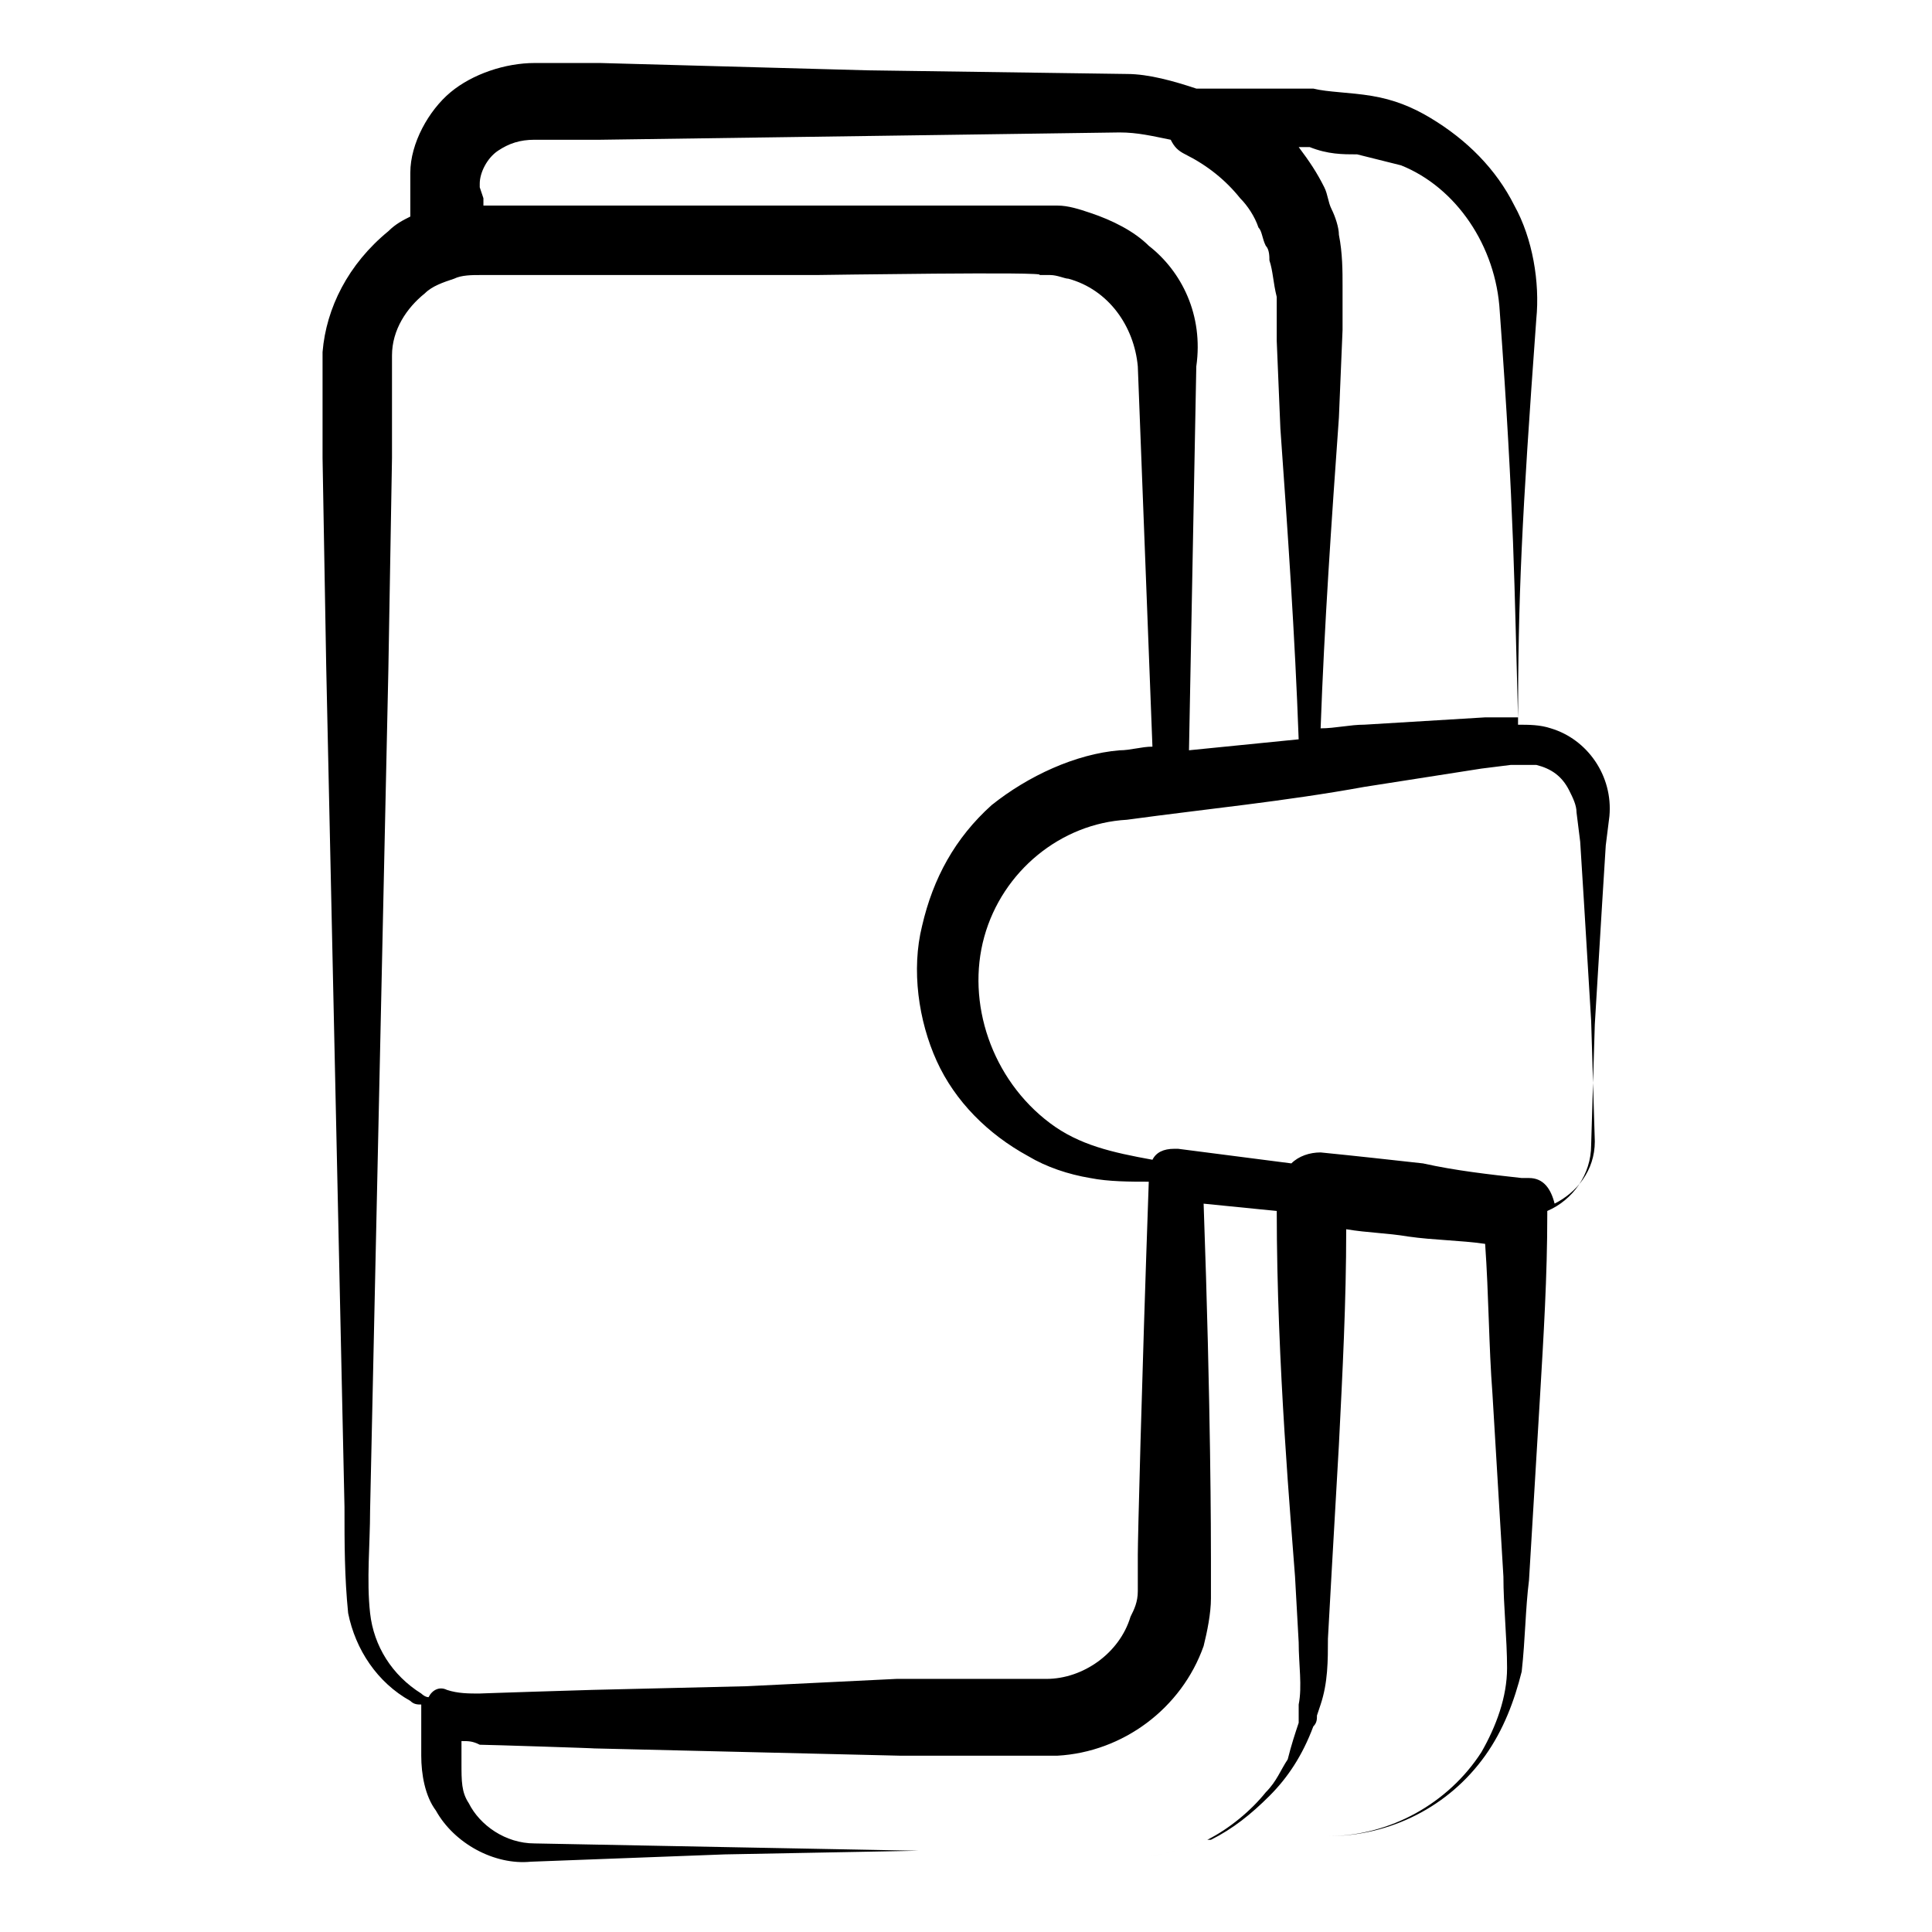
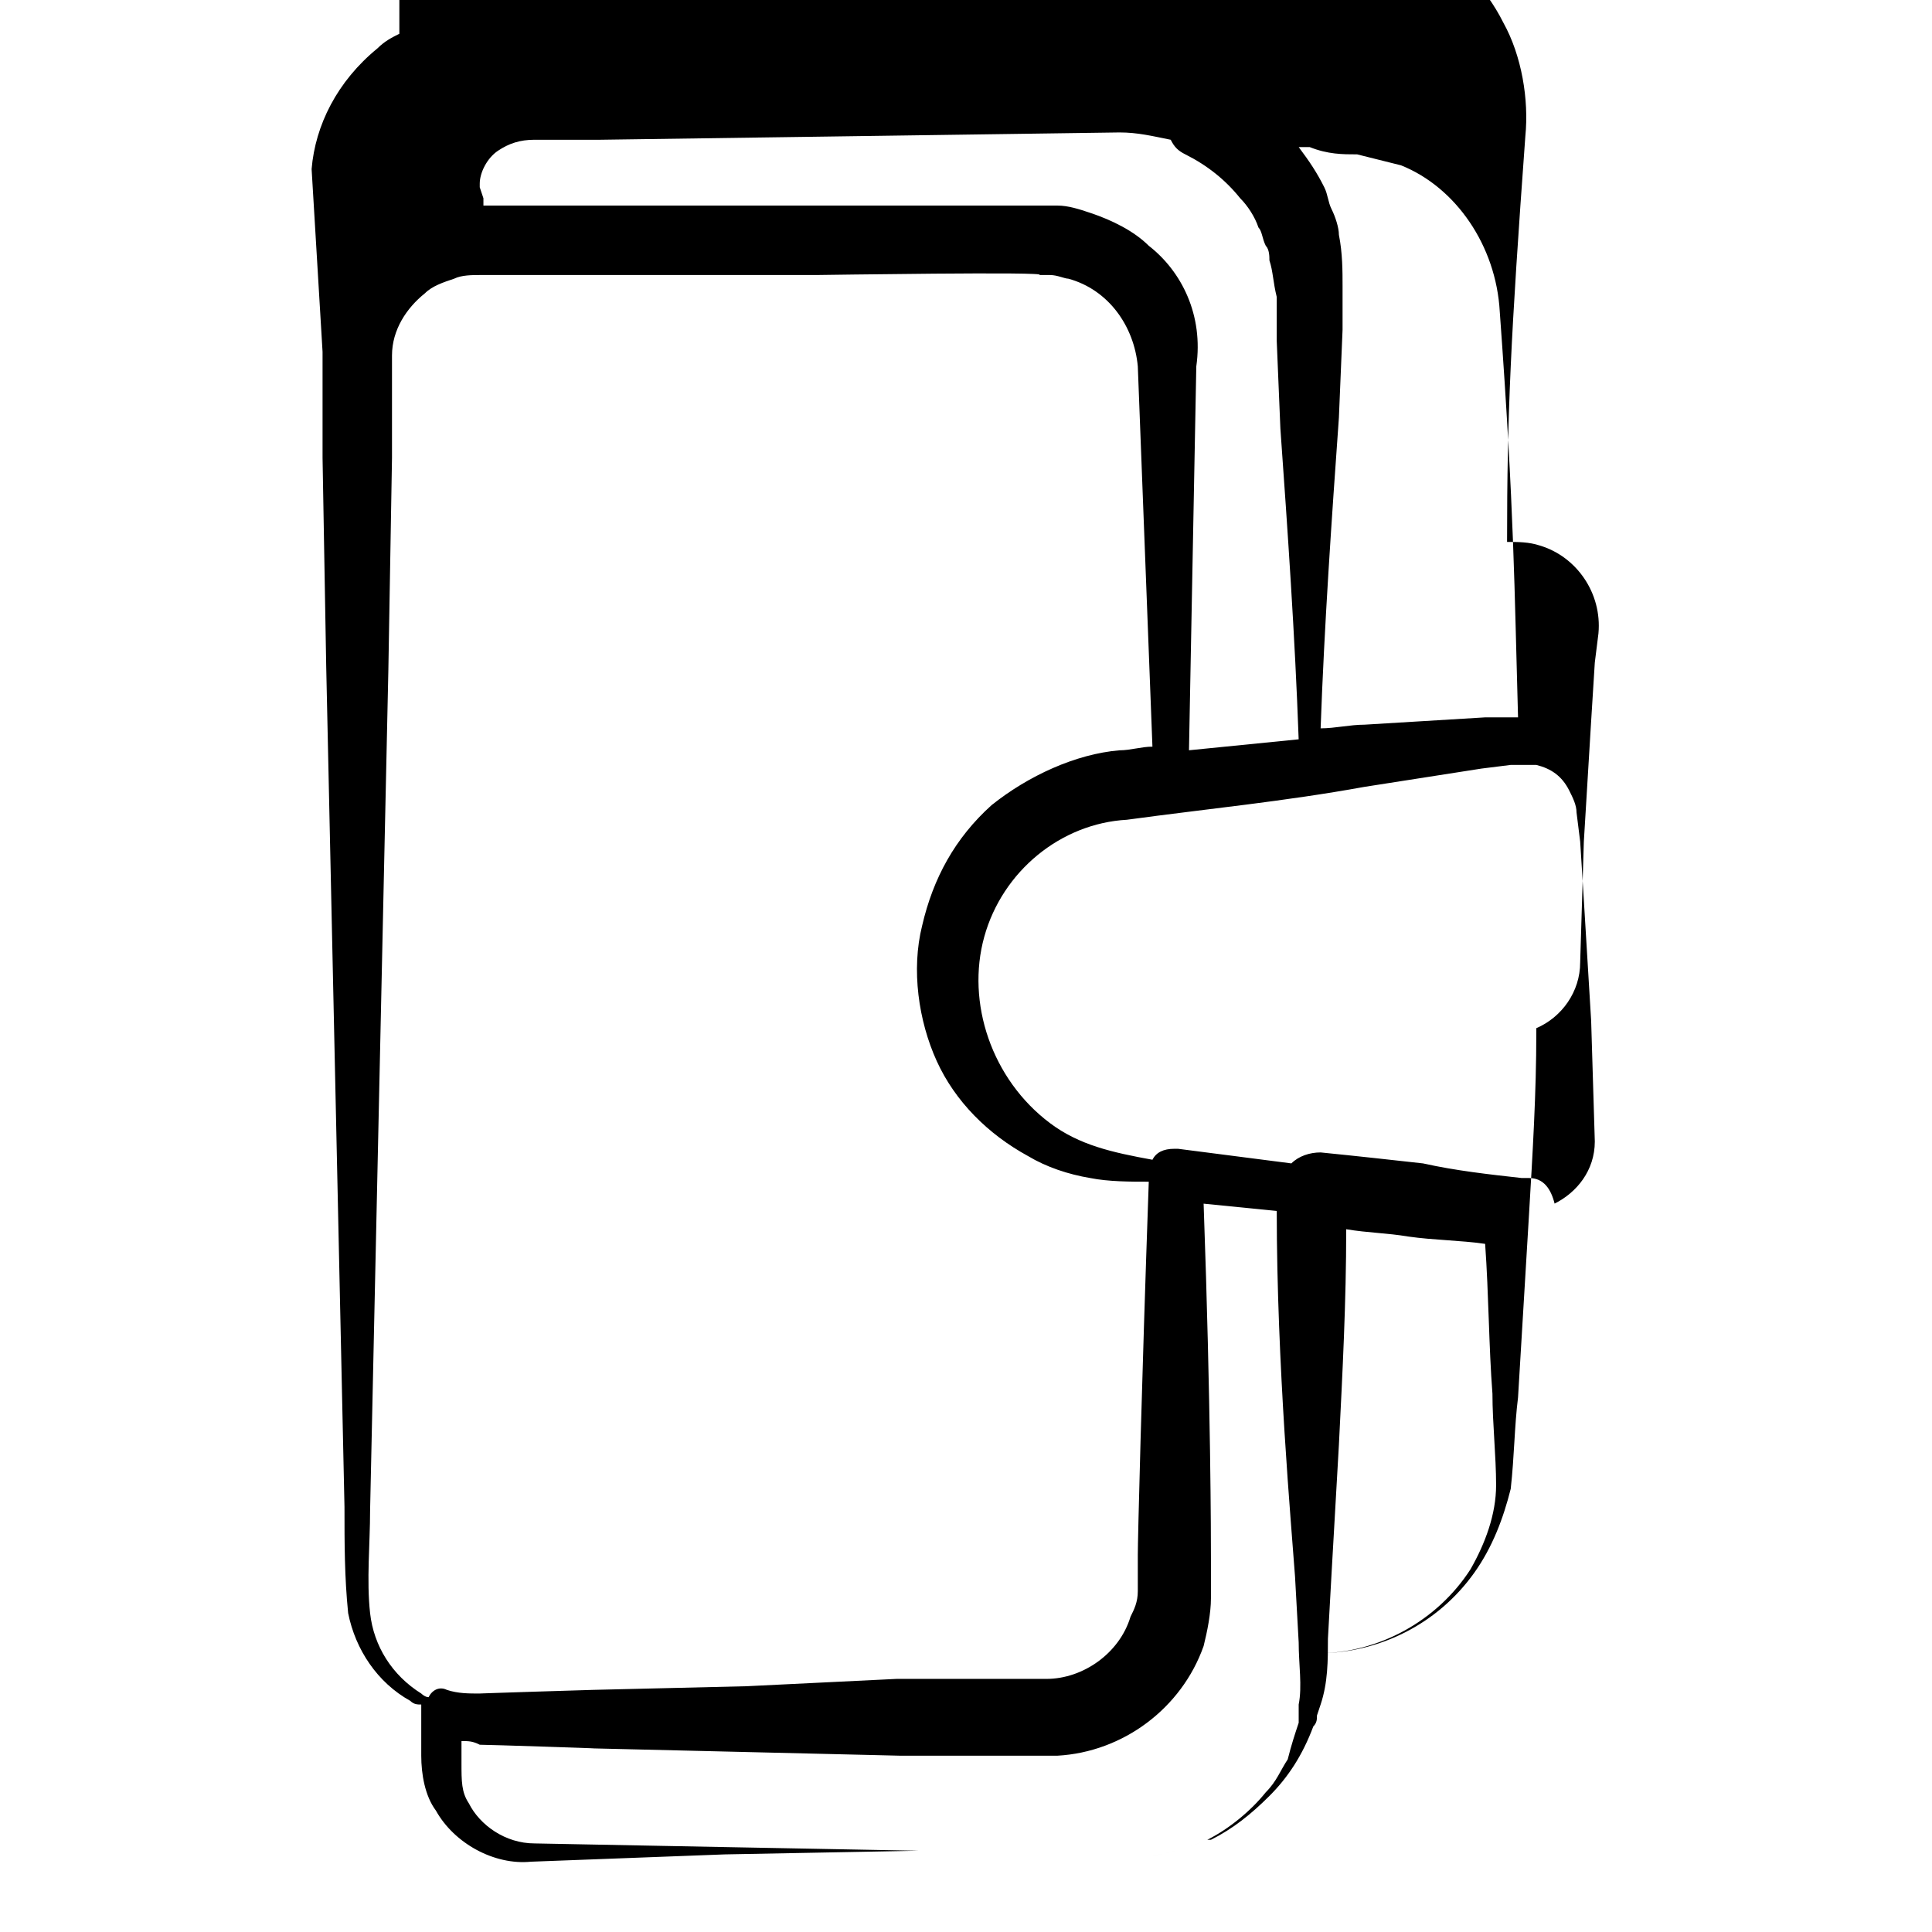
<svg xmlns="http://www.w3.org/2000/svg" fill="#000000" width="800px" height="800px" version="1.1" viewBox="144 144 512 512">
-   <path d="m229.48 237.23v28.098l0.969 55.227 4.844 222.84c0 9.688 0 18.41 0.969 28.098 1.938 9.688 7.75 18.41 16.469 23.254 0.969 0.969 1.938 0.969 2.906 0.969v0.969 12.594c0 4.844 0.969 10.656 3.875 14.531 4.844 8.719 15.5 14.531 25.191 13.562l51.352-1.938 51.352-0.969h51.352-51.352l-51.352-0.969-50.379-0.969c-7.75 0-14.531-4.844-17.441-10.656-1.938-2.906-1.938-5.812-1.938-10.656v-5.812c1.938 0 2.906 0 4.844 0.969 1.938 0 31.973 0.969 30.035 0.969l81.383 1.938h20.348 15.5 5.812c17.441-0.969 32.941-12.594 38.754-29.066 0.969-3.875 1.938-8.719 1.938-12.594v-10.656c0-4.844 0-39.723-1.938-93.98l19.379 1.938c0 40.691 3.875 83.324 4.844 96.887l0.969 17.441c0 5.812 0.969 11.625 0 16.469v2.906 1.938c-0.969 2.906-1.938 5.812-2.906 9.688-1.938 2.906-2.906 5.812-5.812 8.719-3.875 4.844-9.688 9.688-15.5 12.594-6.781 2.906-14.531 4.844-22.285 4.844 7.75 0 15.5-1.938 22.285-4.844h32.941-31.973c5.812-2.906 10.656-6.781 15.5-11.625s8.719-10.656 11.625-18.41c0.969-0.969 0.969-1.938 0.969-2.906l0.969-2.906c1.938-5.812 1.938-11.625 1.938-17.441l0.969-17.441 1.938-33.91c0.969-19.379 1.938-37.785 1.938-57.164 5.812 0.969 10.656 0.969 16.469 1.938 6.781 0.969 13.562 0.969 20.348 1.938 0.969 13.562 0.969 27.129 1.938 39.723l2.906 48.441c0 7.75 0.969 16.469 0.969 24.223 0 7.75-2.906 15.5-6.781 22.285-8.719 13.562-24.223 22.285-40.691 22.285 16.469 0 31.973-7.75 41.66-21.316 4.844-6.781 7.75-14.531 9.688-22.285 0.969-8.719 0.969-16.469 1.938-24.223l2.906-48.441c0.969-16.469 1.938-31.973 1.938-48.441v-0.969c6.781-2.906 11.625-9.688 11.625-17.441l0.969-31.973 1.938-31.973 0.969-15.5 0.969-7.75c0.969-10.656-5.812-20.348-15.5-23.254-2.906-0.969-5.812-0.969-8.719-0.969 0-33.91 0.969-54.258 4.844-107.54 0.969-9.688-0.969-21.316-5.812-30.035-4.844-9.688-12.594-17.441-22.285-23.254-4.844-2.906-9.688-4.844-15.5-5.812s-11.625-0.969-15.5-1.938h-28.098-2.906c-5.812-1.938-12.594-3.875-18.41-3.875l-68.789-0.969-70.719-1.938h-17.441c-7.75 0-16.469 2.906-22.285 7.75-5.812 4.844-10.656 13.562-10.656 21.316v11.625c-1.938 0.969-3.875 1.938-5.812 3.875-10.656 8.723-16.473 20.348-17.441 31.977zm321.66 109.48c3.875 0.969 6.781 2.906 8.719 6.781 0.969 1.938 1.938 3.875 1.938 5.812l0.969 7.75 0.969 15.5 1.938 31.973 0.969 31.973c0 7.75-4.844 13.562-10.656 16.469-0.969-3.875-2.906-6.781-6.781-6.781h-2.906 0.969c-8.719-0.969-17.441-1.938-26.16-3.875-8.719-0.969-17.441-1.938-27.129-2.906-2.906 0-5.812 0.969-7.75 2.906l-30.035-3.871h-0.969c-2.906 0-4.844 0.969-5.812 2.906-10.656-1.938-19.379-3.875-27.129-9.688-15.5-11.625-22.285-31.973-17.441-49.41 4.844-17.441 20.348-30.035 37.785-31.004 21.316-2.906 41.66-4.844 62.977-8.719l31.004-4.844 7.75-0.969c2.91-0.004 4.848-0.004 6.785-0.004zm-47.473-161.8 11.625 2.906c14.531 5.812 25.191 21.316 26.16 38.754 3.875 53.289 3.875 73.633 4.844 107.54h-0.969-7.75l-31.973 1.938c-3.875 0-7.75 0.969-11.625 0.969 0.969-27.129 2.906-55.227 4.844-82.352l0.969-23.254v-11.625c0-3.875 0-8.719-0.969-13.562 0-1.938-0.969-4.844-1.938-6.781s-0.969-3.875-1.938-5.812c-1.938-3.875-3.875-6.781-6.781-10.656h2.906c4.844 1.934 8.719 1.934 12.594 1.934zm-232.53 8.719v-0.969c0-2.906 1.938-6.781 4.844-8.719s5.812-2.906 9.688-2.906h17.441l137.58-1.938c4.844 0 8.719 0.969 13.562 1.938 0.969 1.938 1.938 2.906 3.875 3.875 5.812 2.906 10.656 6.781 14.531 11.625 1.938 1.938 3.875 4.844 4.844 7.75 0.969 0.969 0.969 2.906 1.938 4.844 0.969 0.969 0.969 2.906 0.969 3.875 0.969 2.906 0.969 5.812 1.938 9.688v11.625l0.969 23.254c1.938 27.129 3.875 55.227 4.844 82.352-9.688 0.969-19.379 1.938-29.066 2.906l1.938-101.73c1.945-13.559-3.871-25.184-12.59-31.965-3.875-3.875-9.688-6.781-15.5-8.719-2.906-0.969-5.812-1.938-8.719-1.938h-118.2-32.941-0.969v-1.938zm-23.254 71.699v-27.129c0-6.781 3.875-12.594 8.719-16.469 1.938-1.938 4.844-2.906 7.75-3.875 1.938-0.969 4.844-0.969 6.781-0.969h0.969 32.941 55.227c0.969 0 62.977-0.969 59.102 0h2.906c1.938 0 3.875 0.969 4.844 0.969 10.656 2.906 17.441 12.594 18.41 23.254l3.875 100.76c-2.906 0-5.812 0.969-8.719 0.969-11.625 0.969-24.223 6.781-33.91 14.531-9.688 8.719-15.5 19.379-18.41 31.973-2.906 11.625-0.969 25.191 3.875 35.848s13.562 19.379 24.223 25.191c4.844 2.906 10.656 4.844 16.469 5.812 4.844 0.969 10.656 0.969 15.5 0.969-1.938 55.227-2.906 94.949-2.906 98.824v9.688c0 2.906-0.969 4.844-1.938 6.781-2.906 9.688-12.594 16.469-22.285 16.469h-39.723l-39.719 1.941-40.691 0.969c-0.969 0-31.004 0.969-30.035 0.969-2.906 0-5.812 0-8.719-0.969-1.938-0.969-3.875 0-4.844 1.938-0.969 0-1.938-0.969-1.938-0.969-7.75-4.844-12.594-12.594-13.562-21.316-0.969-8.719 0-18.41 0-27.129l4.844-222.84z" />
+   <path d="m229.48 237.23v28.098l0.969 55.227 4.844 222.84c0 9.688 0 18.41 0.969 28.098 1.938 9.688 7.75 18.41 16.469 23.254 0.969 0.969 1.938 0.969 2.906 0.969v0.969 12.594c0 4.844 0.969 10.656 3.875 14.531 4.844 8.719 15.5 14.531 25.191 13.562l51.352-1.938 51.352-0.969h51.352-51.352l-51.352-0.969-50.379-0.969c-7.75 0-14.531-4.844-17.441-10.656-1.938-2.906-1.938-5.812-1.938-10.656v-5.812c1.938 0 2.906 0 4.844 0.969 1.938 0 31.973 0.969 30.035 0.969l81.383 1.938h20.348 15.5 5.812c17.441-0.969 32.941-12.594 38.754-29.066 0.969-3.875 1.938-8.719 1.938-12.594v-10.656c0-4.844 0-39.723-1.938-93.98l19.379 1.938c0 40.691 3.875 83.324 4.844 96.887l0.969 17.441c0 5.812 0.969 11.625 0 16.469v2.906 1.938c-0.969 2.906-1.938 5.812-2.906 9.688-1.938 2.906-2.906 5.812-5.812 8.719-3.875 4.844-9.688 9.688-15.5 12.594-6.781 2.906-14.531 4.844-22.285 4.844 7.75 0 15.5-1.938 22.285-4.844h32.941-31.973c5.812-2.906 10.656-6.781 15.5-11.625s8.719-10.656 11.625-18.41c0.969-0.969 0.969-1.938 0.969-2.906l0.969-2.906c1.938-5.812 1.938-11.625 1.938-17.441l0.969-17.441 1.938-33.91c0.969-19.379 1.938-37.785 1.938-57.164 5.812 0.969 10.656 0.969 16.469 1.938 6.781 0.969 13.562 0.969 20.348 1.938 0.969 13.562 0.969 27.129 1.938 39.723c0 7.75 0.969 16.469 0.969 24.223 0 7.75-2.906 15.5-6.781 22.285-8.719 13.562-24.223 22.285-40.691 22.285 16.469 0 31.973-7.75 41.66-21.316 4.844-6.781 7.75-14.531 9.688-22.285 0.969-8.719 0.969-16.469 1.938-24.223l2.906-48.441c0.969-16.469 1.938-31.973 1.938-48.441v-0.969c6.781-2.906 11.625-9.688 11.625-17.441l0.969-31.973 1.938-31.973 0.969-15.5 0.969-7.75c0.969-10.656-5.812-20.348-15.5-23.254-2.906-0.969-5.812-0.969-8.719-0.969 0-33.91 0.969-54.258 4.844-107.54 0.969-9.688-0.969-21.316-5.812-30.035-4.844-9.688-12.594-17.441-22.285-23.254-4.844-2.906-9.688-4.844-15.5-5.812s-11.625-0.969-15.5-1.938h-28.098-2.906c-5.812-1.938-12.594-3.875-18.41-3.875l-68.789-0.969-70.719-1.938h-17.441c-7.75 0-16.469 2.906-22.285 7.75-5.812 4.844-10.656 13.562-10.656 21.316v11.625c-1.938 0.969-3.875 1.938-5.812 3.875-10.656 8.723-16.473 20.348-17.441 31.977zm321.66 109.48c3.875 0.969 6.781 2.906 8.719 6.781 0.969 1.938 1.938 3.875 1.938 5.812l0.969 7.75 0.969 15.5 1.938 31.973 0.969 31.973c0 7.75-4.844 13.562-10.656 16.469-0.969-3.875-2.906-6.781-6.781-6.781h-2.906 0.969c-8.719-0.969-17.441-1.938-26.16-3.875-8.719-0.969-17.441-1.938-27.129-2.906-2.906 0-5.812 0.969-7.75 2.906l-30.035-3.871h-0.969c-2.906 0-4.844 0.969-5.812 2.906-10.656-1.938-19.379-3.875-27.129-9.688-15.5-11.625-22.285-31.973-17.441-49.41 4.844-17.441 20.348-30.035 37.785-31.004 21.316-2.906 41.66-4.844 62.977-8.719l31.004-4.844 7.75-0.969c2.91-0.004 4.848-0.004 6.785-0.004zm-47.473-161.8 11.625 2.906c14.531 5.812 25.191 21.316 26.16 38.754 3.875 53.289 3.875 73.633 4.844 107.54h-0.969-7.75l-31.973 1.938c-3.875 0-7.75 0.969-11.625 0.969 0.969-27.129 2.906-55.227 4.844-82.352l0.969-23.254v-11.625c0-3.875 0-8.719-0.969-13.562 0-1.938-0.969-4.844-1.938-6.781s-0.969-3.875-1.938-5.812c-1.938-3.875-3.875-6.781-6.781-10.656h2.906c4.844 1.934 8.719 1.934 12.594 1.934zm-232.53 8.719v-0.969c0-2.906 1.938-6.781 4.844-8.719s5.812-2.906 9.688-2.906h17.441l137.58-1.938c4.844 0 8.719 0.969 13.562 1.938 0.969 1.938 1.938 2.906 3.875 3.875 5.812 2.906 10.656 6.781 14.531 11.625 1.938 1.938 3.875 4.844 4.844 7.75 0.969 0.969 0.969 2.906 1.938 4.844 0.969 0.969 0.969 2.906 0.969 3.875 0.969 2.906 0.969 5.812 1.938 9.688v11.625l0.969 23.254c1.938 27.129 3.875 55.227 4.844 82.352-9.688 0.969-19.379 1.938-29.066 2.906l1.938-101.73c1.945-13.559-3.871-25.184-12.59-31.965-3.875-3.875-9.688-6.781-15.5-8.719-2.906-0.969-5.812-1.938-8.719-1.938h-118.2-32.941-0.969v-1.938zm-23.254 71.699v-27.129c0-6.781 3.875-12.594 8.719-16.469 1.938-1.938 4.844-2.906 7.75-3.875 1.938-0.969 4.844-0.969 6.781-0.969h0.969 32.941 55.227c0.969 0 62.977-0.969 59.102 0h2.906c1.938 0 3.875 0.969 4.844 0.969 10.656 2.906 17.441 12.594 18.41 23.254l3.875 100.76c-2.906 0-5.812 0.969-8.719 0.969-11.625 0.969-24.223 6.781-33.91 14.531-9.688 8.719-15.5 19.379-18.41 31.973-2.906 11.625-0.969 25.191 3.875 35.848s13.562 19.379 24.223 25.191c4.844 2.906 10.656 4.844 16.469 5.812 4.844 0.969 10.656 0.969 15.5 0.969-1.938 55.227-2.906 94.949-2.906 98.824v9.688c0 2.906-0.969 4.844-1.938 6.781-2.906 9.688-12.594 16.469-22.285 16.469h-39.723l-39.719 1.941-40.691 0.969c-0.969 0-31.004 0.969-30.035 0.969-2.906 0-5.812 0-8.719-0.969-1.938-0.969-3.875 0-4.844 1.938-0.969 0-1.938-0.969-1.938-0.969-7.75-4.844-12.594-12.594-13.562-21.316-0.969-8.719 0-18.41 0-27.129l4.844-222.84z" />
</svg>